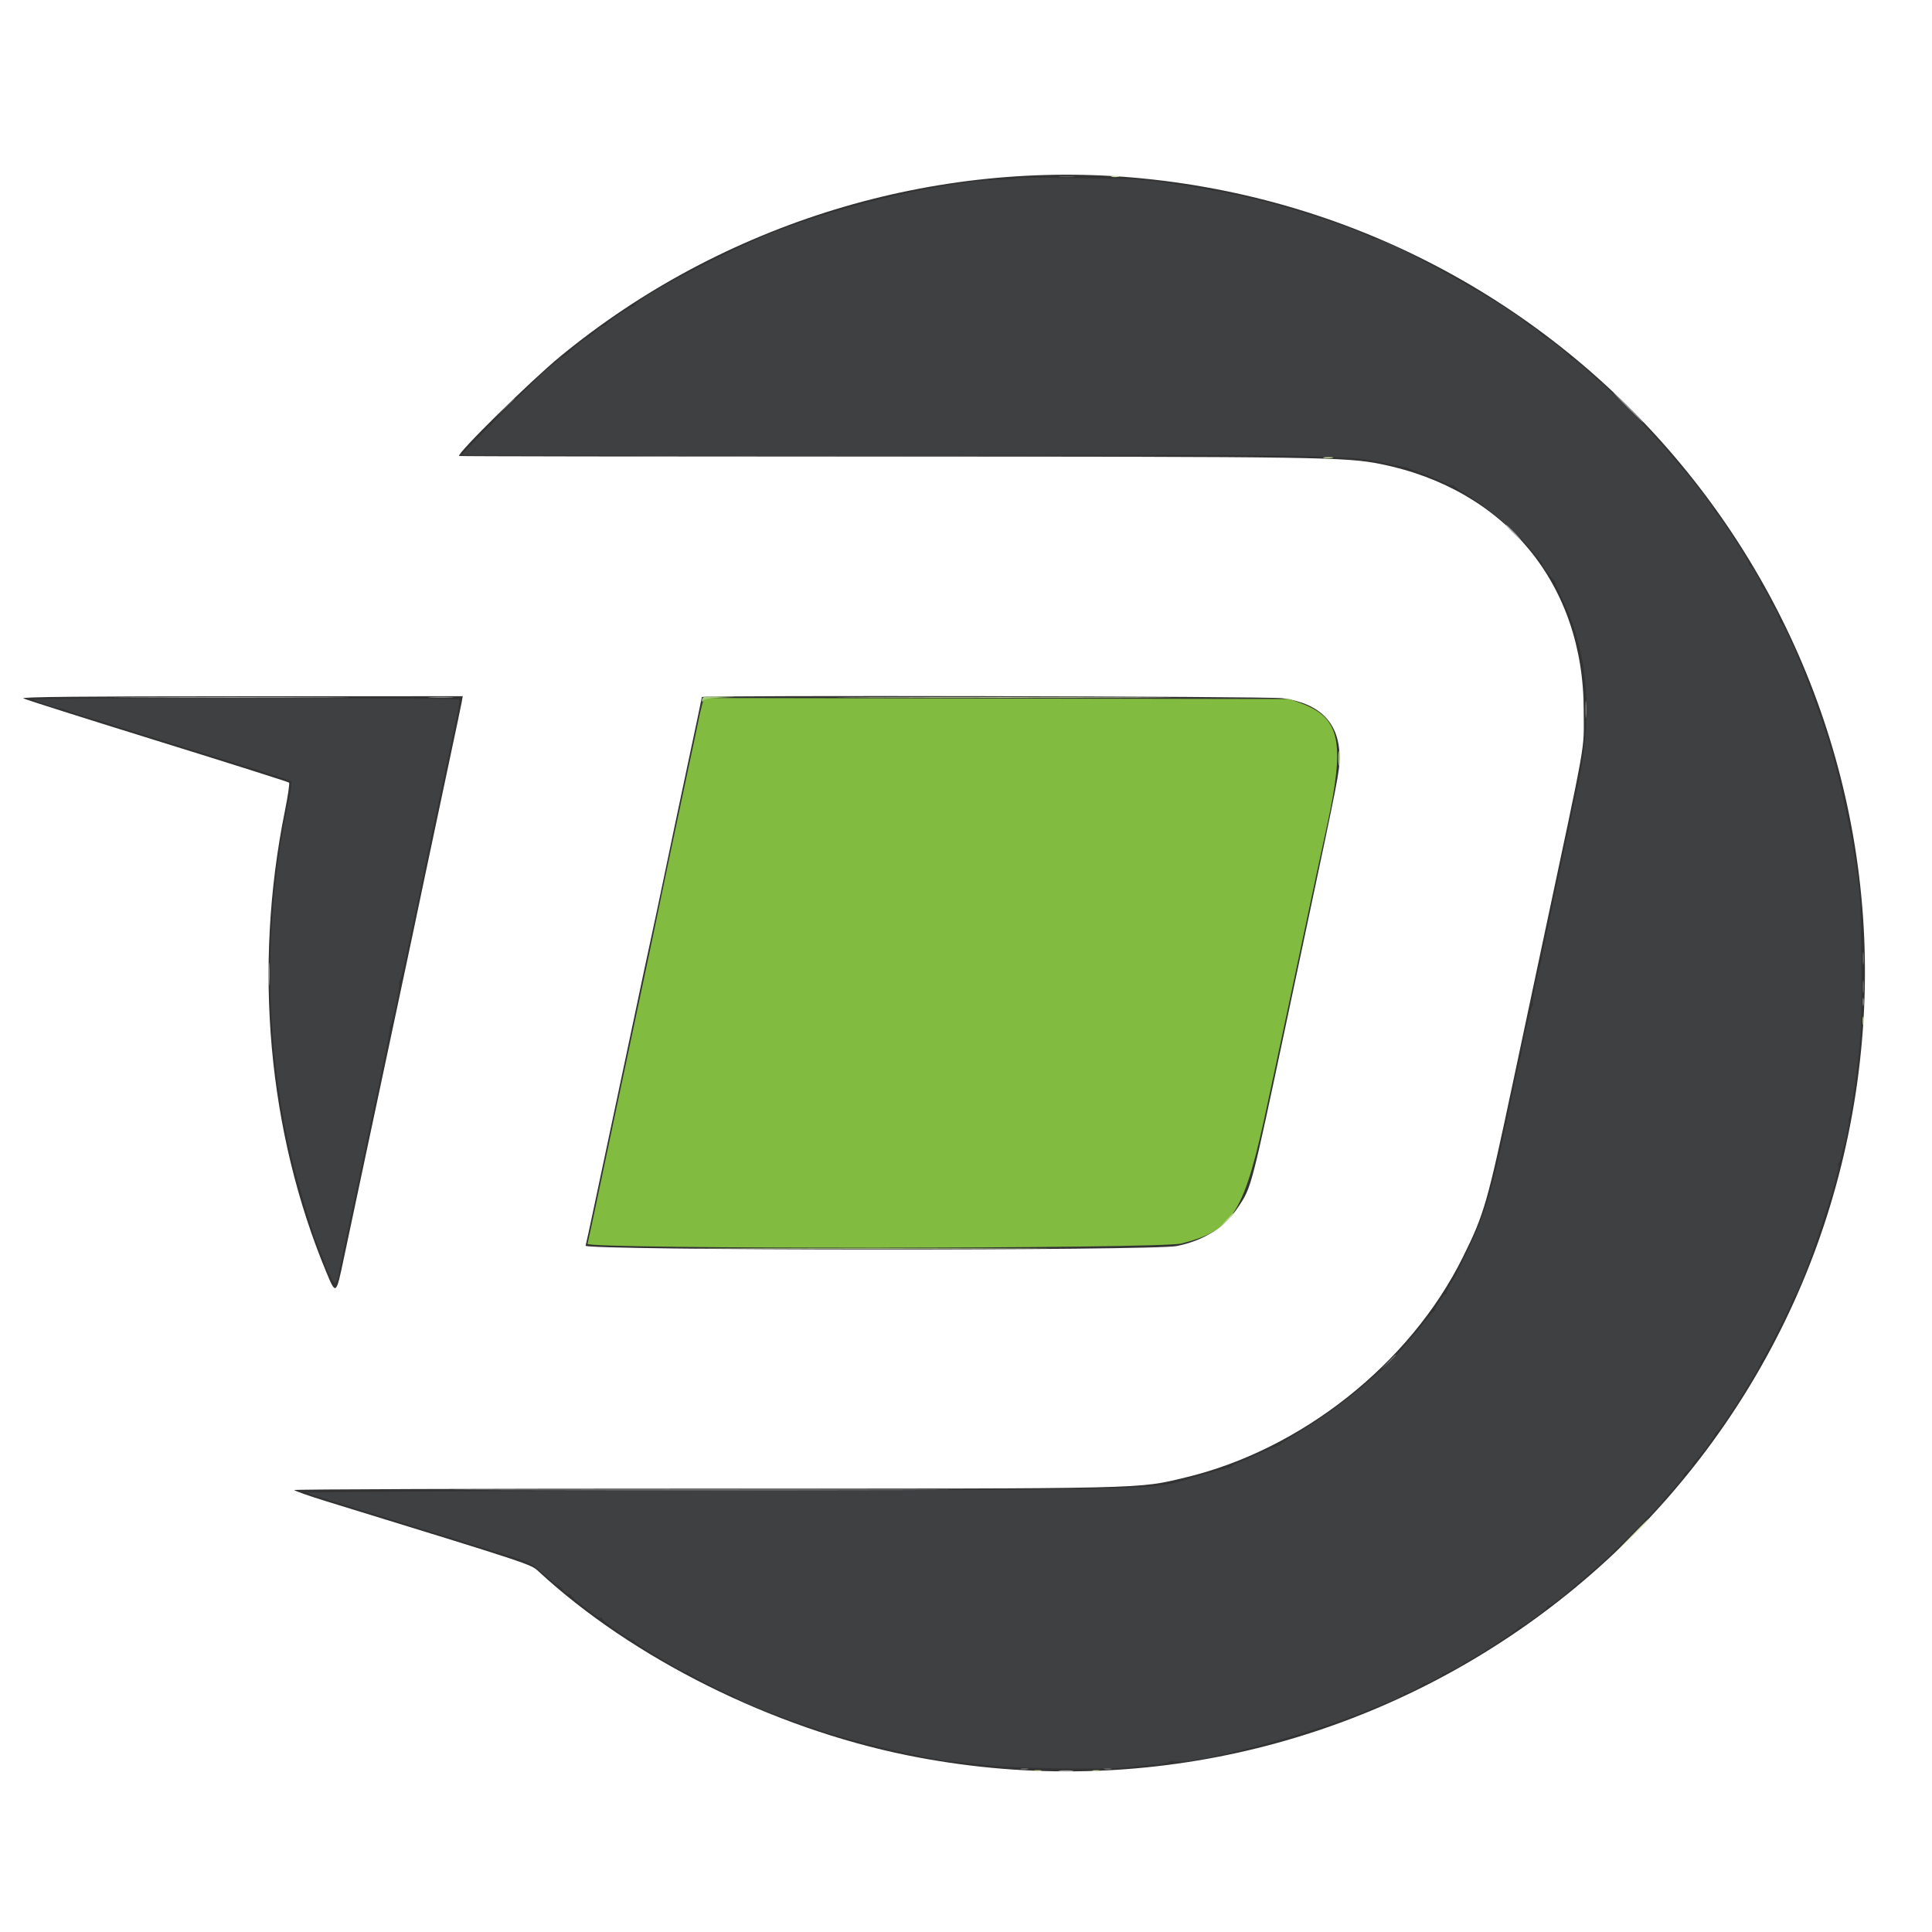
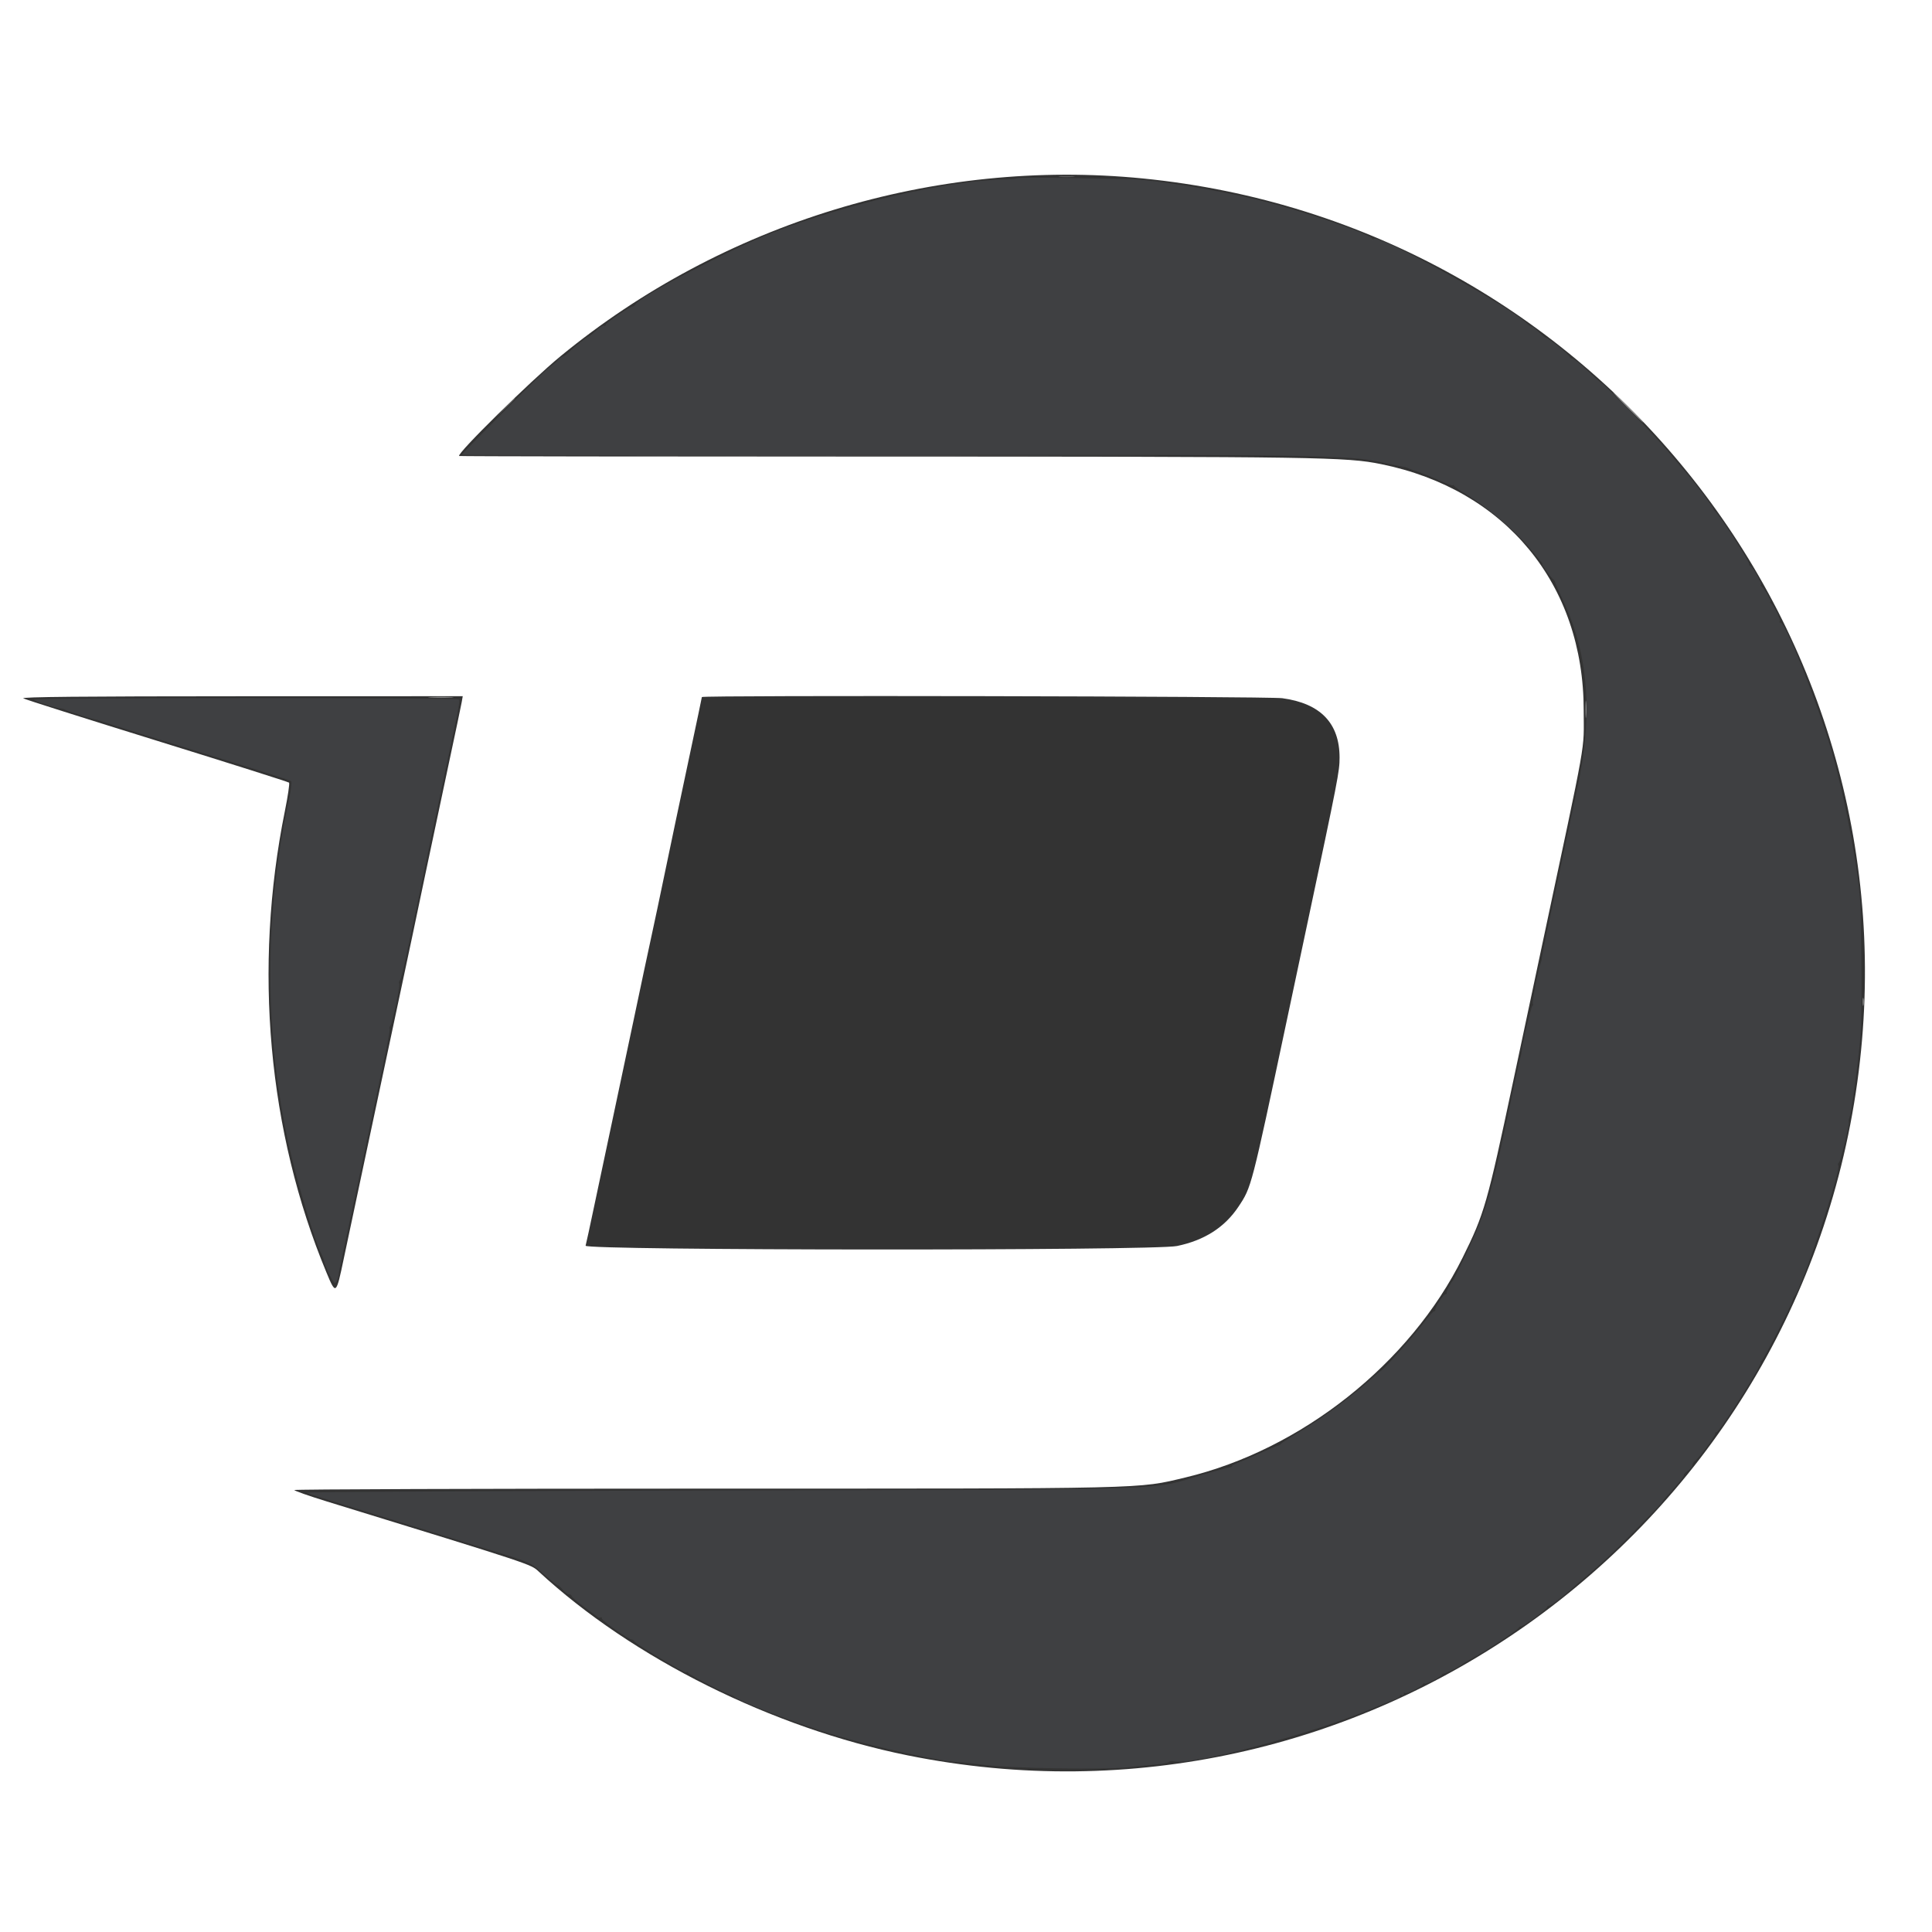
<svg xmlns="http://www.w3.org/2000/svg" id="svg" version="1.1" width="400" height="400" style="display: block;">
  <rect width="100%" height="100%" fill="#333333" stroke="none" />
  <g id="svgg">
    <path id="path0" d="M219.425 36.610 C 220.118 36.696,221.349 36.698,222.159 36.613 C 222.970 36.529,222.402 36.458,220.898 36.456 C 219.395 36.455,218.731 36.524,219.425 36.610 M104.478 84.473 L 102.539 86.523 104.590 84.585 C 106.495 82.784,106.820 82.422,106.528 82.422 C 106.466 82.422,105.544 83.345,104.478 84.473 M140.559 94.434 C 165.122 94.489,205.200 94.489,229.621 94.434 C 254.042 94.378,233.945 94.333,184.961 94.333 C 135.977 94.333,115.996 94.378,140.559 94.434 " stroke="none" fill="#5b5b5b" fill-rule="evenodd" />
-     <path id="path1" d="M385.664 198.438 C 385.664 199.619,385.737 200.103,385.827 199.512 C 385.916 198.921,385.916 197.954,385.827 197.363 C 385.737 196.772,385.664 197.256,385.664 198.438 M385.664 204.297 C 385.664 205.479,385.737 205.962,385.827 205.371 C 385.916 204.780,385.916 203.813,385.827 203.223 C 385.737 202.632,385.664 203.115,385.664 204.297 M287.286 282.129 L 285.742 283.789 287.402 282.245 C 288.946 280.809,289.242 280.469,288.946 280.469 C 288.883 280.469,288.136 281.216,287.286 282.129 M211.426 366.285 C 211.802 366.383,212.417 366.383,212.793 366.285 C 213.169 366.187,212.861 366.106,212.109 366.106 C 211.357 366.106,211.050 366.187,211.426 366.285 M228.613 366.285 C 228.989 366.383,229.604 366.383,229.980 366.285 C 230.356 366.187,230.049 366.106,229.297 366.106 C 228.545 366.106,228.237 366.187,228.613 366.285 " stroke="none" fill="#717171" fill-rule="evenodd" />
    <path id="path2" d="M336.914 84.375 C 338.623 86.094,340.109 87.500,340.216 87.500 C 340.323 87.500,339.013 86.094,337.305 84.375 C 335.596 82.656,334.110 81.250,334.003 81.250 C 333.895 81.250,335.205 82.656,336.914 84.375 M89.174 144.430 C 90.418 144.507,92.351 144.507,93.471 144.428 C 94.591 144.349,93.574 144.286,91.211 144.287 C 88.848 144.288,87.931 144.352,89.174 144.430 M328.256 146.875 C 328.256 148.486,328.325 149.146,328.410 148.340 C 328.494 147.534,328.494 146.216,328.410 145.410 C 328.325 144.604,328.256 145.264,328.256 146.875 M385.638 207.422 C 385.638 208.174,385.718 208.481,385.816 208.105 C 385.914 207.729,385.914 207.114,385.816 206.738 C 385.718 206.362,385.638 206.670,385.638 207.422 " stroke="none" fill="#878787" fill-rule="evenodd" />
    <path id="path3" d="M0.000 200.000 L 0.000 400.000 200.000 400.000 L 400.000 400.000 400.000 200.000 L 400.000 0.000 200.000 0.000 L 0.000 0.000 0.000 200.000 M236.552 36.942 C 330.156 46.174,397.404 131.187,384.538 224.023 C 371.454 318.440,281.311 382.341,187.891 363.424 C 159.872 357.751,130.947 343.335,111.523 325.363 C 109.873 323.837,110.531 324.054,67.677 310.863 C 63.972 309.722,60.939 308.657,60.939 308.496 C 60.938 308.335,99.127 308.203,145.803 308.203 C 238.776 308.203,235.440 308.280,245.432 305.893 C 269.441 300.155,291.945 282.301,302.835 260.352 C 307.322 251.309,307.907 249.265,313.299 223.828 C 314.824 216.631,317.474 204.150,319.186 196.094 C 328.802 150.864,327.886 156.027,327.887 147.070 C 327.890 120.988,311.723 101.334,285.954 96.095 C 278.717 94.624,273.277 94.542,183.239 94.540 C 134.812 94.539,95.130 94.478,95.057 94.406 C 94.551 93.900,109.874 78.824,116.052 73.750 C 149.710 46.104,193.580 32.703,236.552 36.942 M95.583 145.410 C 95.461 146.108,94.287 151.689,92.976 157.813 C 91.664 163.936,89.447 174.395,88.050 181.055 C 85.208 194.599,85.425 193.571,83.265 203.711 C 82.395 207.793,81.162 213.594,80.524 216.602 C 79.886 219.609,77.846 229.189,75.991 237.891 C 74.135 246.592,71.981 256.748,71.202 260.459 C 69.587 268.166,69.559 268.189,67.577 263.426 C 55.472 234.345,52.418 200.389,58.985 167.900 C 59.607 164.822,59.993 162.184,59.843 162.035 C 59.693 161.887,47.416 157.995,32.561 153.386 C 17.705 148.778,5.225 144.817,4.826 144.586 C 4.305 144.283,16.975 144.161,49.953 144.153 L 95.805 144.141 95.583 145.410 M265.499 144.557 C 273.396 145.634,277.344 149.734,277.344 156.860 C 277.344 159.706,277.081 161.059,270.510 191.992 C 269.780 195.430,267.934 204.131,266.407 211.328 C 259.051 246.006,259.116 245.755,256.420 249.817 C 253.575 254.103,249.341 256.813,243.669 257.976 C 238.796 258.976,120.947 258.912,121.243 257.910 C 121.354 257.534,122.164 253.799,123.042 249.609 C 123.920 245.420,125.504 237.949,126.563 233.008 C 127.622 228.066,129.726 218.135,131.238 210.938 C 132.751 203.740,134.245 196.709,134.559 195.313 C 134.872 193.916,135.568 190.664,136.106 188.086 C 139.100 173.734,140.840 165.465,142.955 155.548 C 144.252 149.468,145.313 144.414,145.313 144.317 C 145.313 143.916,262.512 144.150,265.499 144.557 " stroke="none" fill="#ffffff" fill-rule="evenodd" />
    <path id="path4" d="" stroke="none" fill="#010006" fill-rule="evenodd" />
    <path id="path5" d="M210.499 36.896 C 210.368 37.028,209.402 37.142,208.353 37.149 C 196.903 37.232,175.300 42.153,159.961 48.175 C 151.099 51.653,132.613 61.319,131.557 63.026 C 131.404 63.274,131.132 63.477,130.953 63.477 C 130.387 63.477,125.391 66.872,125.391 67.256 C 125.391 67.459,125.245 67.534,125.067 67.424 C 124.889 67.314,124.142 67.782,123.407 68.465 C 122.672 69.147,121.955 69.710,121.813 69.716 C 121.483 69.730,118.883 71.805,117.763 72.949 C 117.290 73.433,116.713 73.828,116.481 73.828 C 116.250 73.828,115.830 74.139,115.549 74.519 C 115.269 74.898,114.522 75.540,113.890 75.944 C 113.258 76.348,109.338 80.124,105.179 84.335 C 95.833 93.799,95.703 93.934,95.703 94.155 C 95.703 94.255,134.946 94.283,182.910 94.218 C 274.188 94.095,279.023 94.168,286.305 95.776 C 288.359 96.229,290.306 96.626,290.632 96.658 C 290.958 96.690,291.397 96.817,291.608 96.940 C 291.819 97.063,292.695 97.388,293.555 97.664 C 294.414 97.939,296.392 98.743,297.949 99.450 C 299.507 100.158,300.784 100.615,300.787 100.466 C 300.791 100.317,300.922 100.382,301.080 100.610 C 301.238 100.838,302.444 101.672,303.760 102.464 C 308.114 105.084,314.361 110.475,317.188 114.053 C 317.725 114.733,318.472 115.628,318.848 116.043 C 319.224 116.458,319.434 116.797,319.316 116.797 C 319.074 116.797,321.102 119.594,321.613 119.966 C 321.794 120.097,321.959 120.361,321.981 120.551 C 322.002 120.742,322.778 122.521,323.705 124.505 C 328.932 135.691,329.844 148.107,326.552 163.281 C 326.109 165.322,325.589 167.783,325.396 168.750 C 325.203 169.717,323.720 176.712,322.099 184.295 C 320.478 191.877,319.177 198.205,319.208 198.357 C 319.239 198.509,319.165 198.896,319.042 199.219 C 318.491 200.671,317.157 207.447,317.359 207.773 C 317.482 207.973,317.442 208.195,317.269 208.267 C 316.988 208.385,315.238 215.810,315.028 217.773 C 314.982 218.203,314.847 218.818,314.728 219.141 C 314.609 219.463,313.877 222.803,313.102 226.563 C 308.913 246.869,307.861 250.518,303.578 259.570 C 302.156 262.578,300.883 265.127,300.750 265.234 C 300.341 265.564,299.438 267.365,299.526 267.676 C 299.572 267.837,299.448 267.969,299.251 267.969 C 298.832 267.969,297.030 270.760,297.170 271.191 C 297.223 271.353,297.111 271.484,296.922 271.484 C 296.733 271.484,295.817 272.495,294.887 273.730 C 292.932 276.325,286.798 283.244,286.030 283.721 C 285.744 283.899,284.419 285.019,283.087 286.211 C 279.487 289.430,273.339 293.929,269.141 296.415 C 267.100 297.624,265.322 298.764,265.191 298.949 C 265.059 299.134,264.796 299.292,264.605 299.301 C 264.414 299.309,262.808 299.985,261.036 300.804 C 259.263 301.623,257.198 302.515,256.446 302.787 C 255.694 303.059,255.078 303.393,255.078 303.529 C 255.078 303.665,254.858 303.786,254.590 303.798 C 254.321 303.810,251.904 304.464,249.219 305.252 C 237.667 308.639,246.919 308.331,149.414 308.574 C 101.934 308.692,63.262 308.902,63.477 309.039 C 63.691 309.177,65.713 309.853,67.969 310.540 C 71.777 311.702,86.267 316.186,102.913 321.355 C 109.891 323.522,109.942 323.546,112.601 325.927 C 114.072 327.243,115.365 328.267,115.475 328.203 C 115.586 328.138,116.029 328.533,116.460 329.081 C 116.891 329.630,117.495 330.078,117.802 330.078 C 118.108 330.078,118.359 330.239,118.359 330.436 C 118.359 330.632,119.458 331.600,120.801 332.585 C 122.144 333.571,123.443 334.542,123.689 334.743 C 123.935 334.945,124.242 335.003,124.372 334.872 C 124.503 334.742,124.609 334.835,124.609 335.079 C 124.609 335.542,130.153 339.453,130.809 339.453 C 131.016 339.453,131.243 339.611,131.315 339.804 C 131.387 339.996,133.027 341.106,134.961 342.269 C 140.732 345.741,142.187 346.534,142.193 346.208 C 142.197 346.038,142.329 346.099,142.486 346.344 C 142.782 346.803,150.159 350.625,151.184 350.850 C 151.500 350.920,151.846 351.085,151.953 351.217 C 152.678 352.112,165.542 357.044,172.813 359.216 C 181.471 361.802,195.142 364.776,198.633 364.832 C 199.063 364.839,201.611 365.123,204.297 365.463 C 209.423 366.112,229.033 366.417,233.203 365.913 C 234.385 365.770,236.806 365.536,238.583 365.392 C 240.360 365.249,241.909 364.979,242.025 364.791 C 242.141 364.604,242.620 364.545,243.090 364.662 C 246.661 365.544,271.281 359.054,283.236 354.079 C 286.118 352.880,288.784 351.802,289.160 351.685 C 289.536 351.567,289.844 351.306,289.844 351.103 C 289.844 350.901,290.020 350.844,290.234 350.977 C 290.449 351.109,290.625 351.003,290.625 350.739 C 290.625 350.476,290.735 350.370,290.869 350.504 C 291.157 350.792,294.208 349.308,294.623 348.678 C 294.781 348.438,294.913 348.378,294.916 348.543 C 294.923 348.903,298.139 347.321,298.481 346.789 C 298.613 346.585,298.788 346.459,298.872 346.509 C 299.055 346.619,302.457 344.917,302.735 344.576 C 302.843 344.444,303.722 343.917,304.689 343.405 C 307.171 342.090,314.232 337.472,314.388 337.061 C 314.460 336.873,314.698 336.719,314.919 336.719 C 315.458 336.719,320.313 333.135,320.313 332.737 C 320.313 332.564,320.514 332.422,320.761 332.422 C 321.169 332.422,323.390 330.739,325.637 328.725 C 326.126 328.288,327.264 327.314,328.167 326.563 C 331.163 324.068,334.123 321.325,337.232 318.164 C 343.409 311.885,344.131 311.128,344.180 310.882 C 344.208 310.744,345.256 309.526,346.510 308.176 C 347.763 306.826,348.711 305.595,348.616 305.442 C 348.522 305.289,348.882 304.877,349.417 304.526 C 349.953 304.175,350.391 303.637,350.391 303.331 C 350.391 303.024,350.628 302.633,350.917 302.461 C 351.635 302.035,355.078 297.444,355.078 296.912 C 355.078 296.677,355.228 296.484,355.411 296.484 C 356.029 296.484,365.150 282.038,364.540 282.025 C 364.385 282.022,364.465 281.887,364.719 281.726 C 365.186 281.429,370.924 270.218,371.161 269.141 C 371.231 268.818,371.394 268.467,371.523 268.359 C 372.827 267.272,381.214 242.295,380.605 241.311 C 380.475 241.101,380.533 240.816,380.734 240.679 C 381.097 240.431,382.915 232.826,382.766 232.176 C 382.723 231.989,382.799 231.572,382.935 231.250 C 383.331 230.307,384.756 219.743,385.169 214.679 C 385.475 210.944,385.486 201.617,385.201 188.126 C 385.068 181.797,382.167 165.955,379.284 155.806 C 376.593 146.334,369.700 128.906,368.644 128.906 C 368.416 128.906,368.339 128.797,368.473 128.663 C 368.761 128.374,367.277 125.323,366.647 124.908 C 366.407 124.750,366.357 124.619,366.536 124.615 C 366.905 124.609,365.296 121.830,364.669 121.393 C 364.443 121.235,364.400 121.103,364.573 121.100 C 364.969 121.092,362.803 117.188,362.402 117.188 C 362.241 117.188,362.109 116.964,362.109 116.690 C 362.109 116.127,356.356 107.186,355.346 106.180 C 354.984 105.820,354.688 105.414,354.688 105.278 C 354.688 104.972,350.307 99.198,348.893 97.641 C 348.320 97.010,347.458 96.008,346.977 95.415 C 344.638 92.530,342.719 90.441,337.500 85.101 C 334.385 81.913,331.730 79.303,331.600 79.301 C 331.470 79.299,330.163 78.154,328.696 76.758 C 327.229 75.361,325.797 74.219,325.514 74.219 C 325.232 74.219,325.000 74.069,325.000 73.886 C 325.000 73.505,320.547 69.927,320.053 69.911 C 319.873 69.905,319.214 69.378,318.587 68.739 C 317.961 68.101,317.289 67.578,317.094 67.578 C 316.900 67.578,316.471 67.308,316.141 66.978 C 312.562 63.399,284.403 47.932,284.369 49.527 C 284.366 49.680,284.234 49.609,284.076 49.369 C 283.396 48.338,269.574 43.648,260.742 41.452 C 252.803 39.478,238.584 37.147,234.180 37.097 C 233.535 37.090,227.997 36.988,221.873 36.871 C 215.749 36.753,210.631 36.765,210.499 36.896 M7.031 144.864 C 7.031 145.158,11.681 146.655,12.695 146.688 C 12.910 146.695,13.262 146.804,13.477 146.931 C 13.999 147.239,18.742 148.777,19.727 148.958 C 20.156 149.037,20.771 149.211,21.094 149.345 C 21.788 149.633,33.361 153.252,48.828 158.016 C 54.951 159.902,60.107 161.574,60.285 161.731 C 60.464 161.888,60.231 163.751,59.768 165.871 C 54.657 189.294,54.725 214.701,59.961 237.796 C 61.601 245.029,65.331 257.404,66.524 259.570 C 66.761 260.000,66.992 260.576,67.038 260.850 C 67.254 262.142,68.945 265.625,69.356 265.625 C 69.611 265.625,69.920 264.966,70.042 264.160 C 70.165 263.354,70.897 259.795,71.669 256.250 C 72.440 252.705,73.236 249.014,73.437 248.047 C 73.638 247.080,74.348 243.740,75.014 240.625 C 75.680 237.510,76.643 232.939,77.154 230.469 C 77.665 227.998,78.711 223.094,79.479 219.571 C 80.246 216.049,80.785 213.076,80.675 212.967 C 80.565 212.857,80.628 212.575,80.814 212.341 C 81.269 211.768,82.924 203.887,82.647 203.610 C 82.527 203.490,82.584 203.200,82.773 202.966 C 82.962 202.731,83.413 201.133,83.774 199.414 C 84.135 197.695,84.961 193.828,85.610 190.820 C 86.259 187.813,86.941 184.561,87.127 183.594 C 87.462 181.842,89.290 173.168,91.202 164.258 C 91.755 161.680,92.573 157.813,93.020 155.664 C 93.466 153.516,94.155 150.274,94.550 148.461 C 94.944 146.648,95.179 145.022,95.072 144.848 C 94.809 144.423,7.031 144.439,7.031 144.864 " stroke="none" fill="#3f4042" fill-rule="evenodd" />
-     <path id="path6" d="M145.331 146.024 C 145.108 146.854,144.758 148.395,144.553 149.450 C 144.349 150.504,143.198 155.938,141.996 161.523 C 140.795 167.109,139.282 174.229,138.635 177.344 C 136.179 189.164,133.534 201.722,131.434 211.523 C 130.238 217.109,128.836 223.701,128.319 226.172 C 127.802 228.643,126.926 232.773,126.372 235.352 C 125.819 237.930,124.574 243.818,123.606 248.438 C 122.638 253.057,121.753 257.144,121.639 257.520 C 121.299 258.641,240.233 258.571,244.627 257.447 C 255.472 254.674,257.616 251.166,262.483 228.245 C 264.208 220.122,265.968 211.895,266.395 209.961 C 266.821 208.027,268.411 200.557,269.927 193.359 C 271.443 186.162,273.575 176.230,274.664 171.289 C 278.535 153.729,277.514 148.657,269.509 145.667 L 266.992 144.727 206.365 144.622 L 145.737 144.517 145.331 146.024 " stroke="none" fill="#81bb40" fill-rule="evenodd" />
-     <path id="path7" d="M313.086 110.156 C 313.925 111.016,314.700 111.719,314.807 111.719 C 314.914 111.719,314.316 111.016,313.477 110.156 C 312.637 109.297,311.863 108.594,311.756 108.594 C 311.648 108.594,312.247 109.297,313.086 110.156 M28.252 144.434 C 39.172 144.491,56.926 144.491,67.706 144.433 C 78.485 144.376,69.551 144.329,47.852 144.329 C 26.152 144.329,17.333 144.376,28.252 144.434 M55.611 201.758 C 55.612 203.906,55.678 204.735,55.757 203.600 C 55.836 202.465,55.836 200.707,55.755 199.694 C 55.675 198.681,55.610 199.609,55.611 201.758 M103.644 308.496 C 126.596 308.552,164.038 308.552,186.848 308.496 C 209.658 308.440,190.879 308.395,145.117 308.395 C 99.355 308.395,80.693 308.440,103.644 308.496 M219.434 366.689 C 220.132 366.775,221.274 366.775,221.973 366.689 C 222.671 366.602,222.100 366.531,220.703 366.531 C 219.307 366.531,218.735 366.602,219.434 366.689 " stroke="none" fill="#ababad" fill-rule="evenodd" />
-     <path id="path8" d="M145.573 144.401 C 145.430 144.544,145.315 144.852,145.318 145.085 C 145.322 145.349,145.437 145.331,145.623 145.038 C 145.802 144.756,147.172 144.513,149.035 144.433 L 152.148 144.298 148.991 144.219 C 147.254 144.176,145.716 144.258,145.573 144.401 M277.078 157.031 C 277.078 158.428,277.149 158.999,277.236 158.301 C 277.322 157.603,277.322 156.460,277.236 155.762 C 277.149 155.063,277.078 155.635,277.078 157.031 M151.105 258.496 C 167.504 258.552,194.222 258.552,210.480 258.496 C 226.737 258.440,213.320 258.393,180.664 258.393 C 148.008 258.393,134.706 258.440,151.105 258.496 " stroke="none" fill="#a6cb7d" fill-rule="evenodd" />
-     <path id="path9" d="M230.176 36.597 C 230.552 36.696,231.167 36.696,231.543 36.597 C 231.919 36.499,231.611 36.419,230.859 36.419 C 230.107 36.419,229.800 36.499,230.176 36.597 M274.121 94.807 C 274.604 94.900,275.396 94.900,275.879 94.807 C 276.362 94.714,275.967 94.638,275.000 94.638 C 274.033 94.638,273.638 94.714,274.121 94.807 M179.785 144.434 C 195.200 144.490,220.425 144.490,235.840 144.434 C 251.255 144.377,238.643 144.331,207.813 144.331 C 176.982 144.331,164.370 144.377,179.785 144.434 M385.638 211.328 C 385.638 212.080,385.718 212.388,385.816 212.012 C 385.914 211.636,385.914 211.021,385.816 210.645 C 385.718 210.269,385.638 210.576,385.638 211.328 M253.693 252.832 L 252.148 254.492 253.809 252.948 C 255.353 251.512,255.648 251.172,255.353 251.172 C 255.289 251.172,254.542 251.919,253.693 252.832 M337.492 318.262 L 333.789 322.070 337.598 318.367 C 339.692 316.330,341.406 314.616,341.406 314.558 C 341.406 314.275,340.932 314.724,337.492 318.262 M214.160 366.676 C 214.536 366.774,215.151 366.774,215.527 366.676 C 215.903 366.577,215.596 366.497,214.844 366.497 C 214.092 366.497,213.784 366.577,214.160 366.676 M226.270 366.676 C 226.646 366.774,227.261 366.774,227.637 366.676 C 228.013 366.577,227.705 366.497,226.953 366.497 C 226.201 366.497,225.894 366.577,226.270 366.676 " stroke="none" fill="#cadda5" fill-rule="evenodd" />
  </g>
</svg>